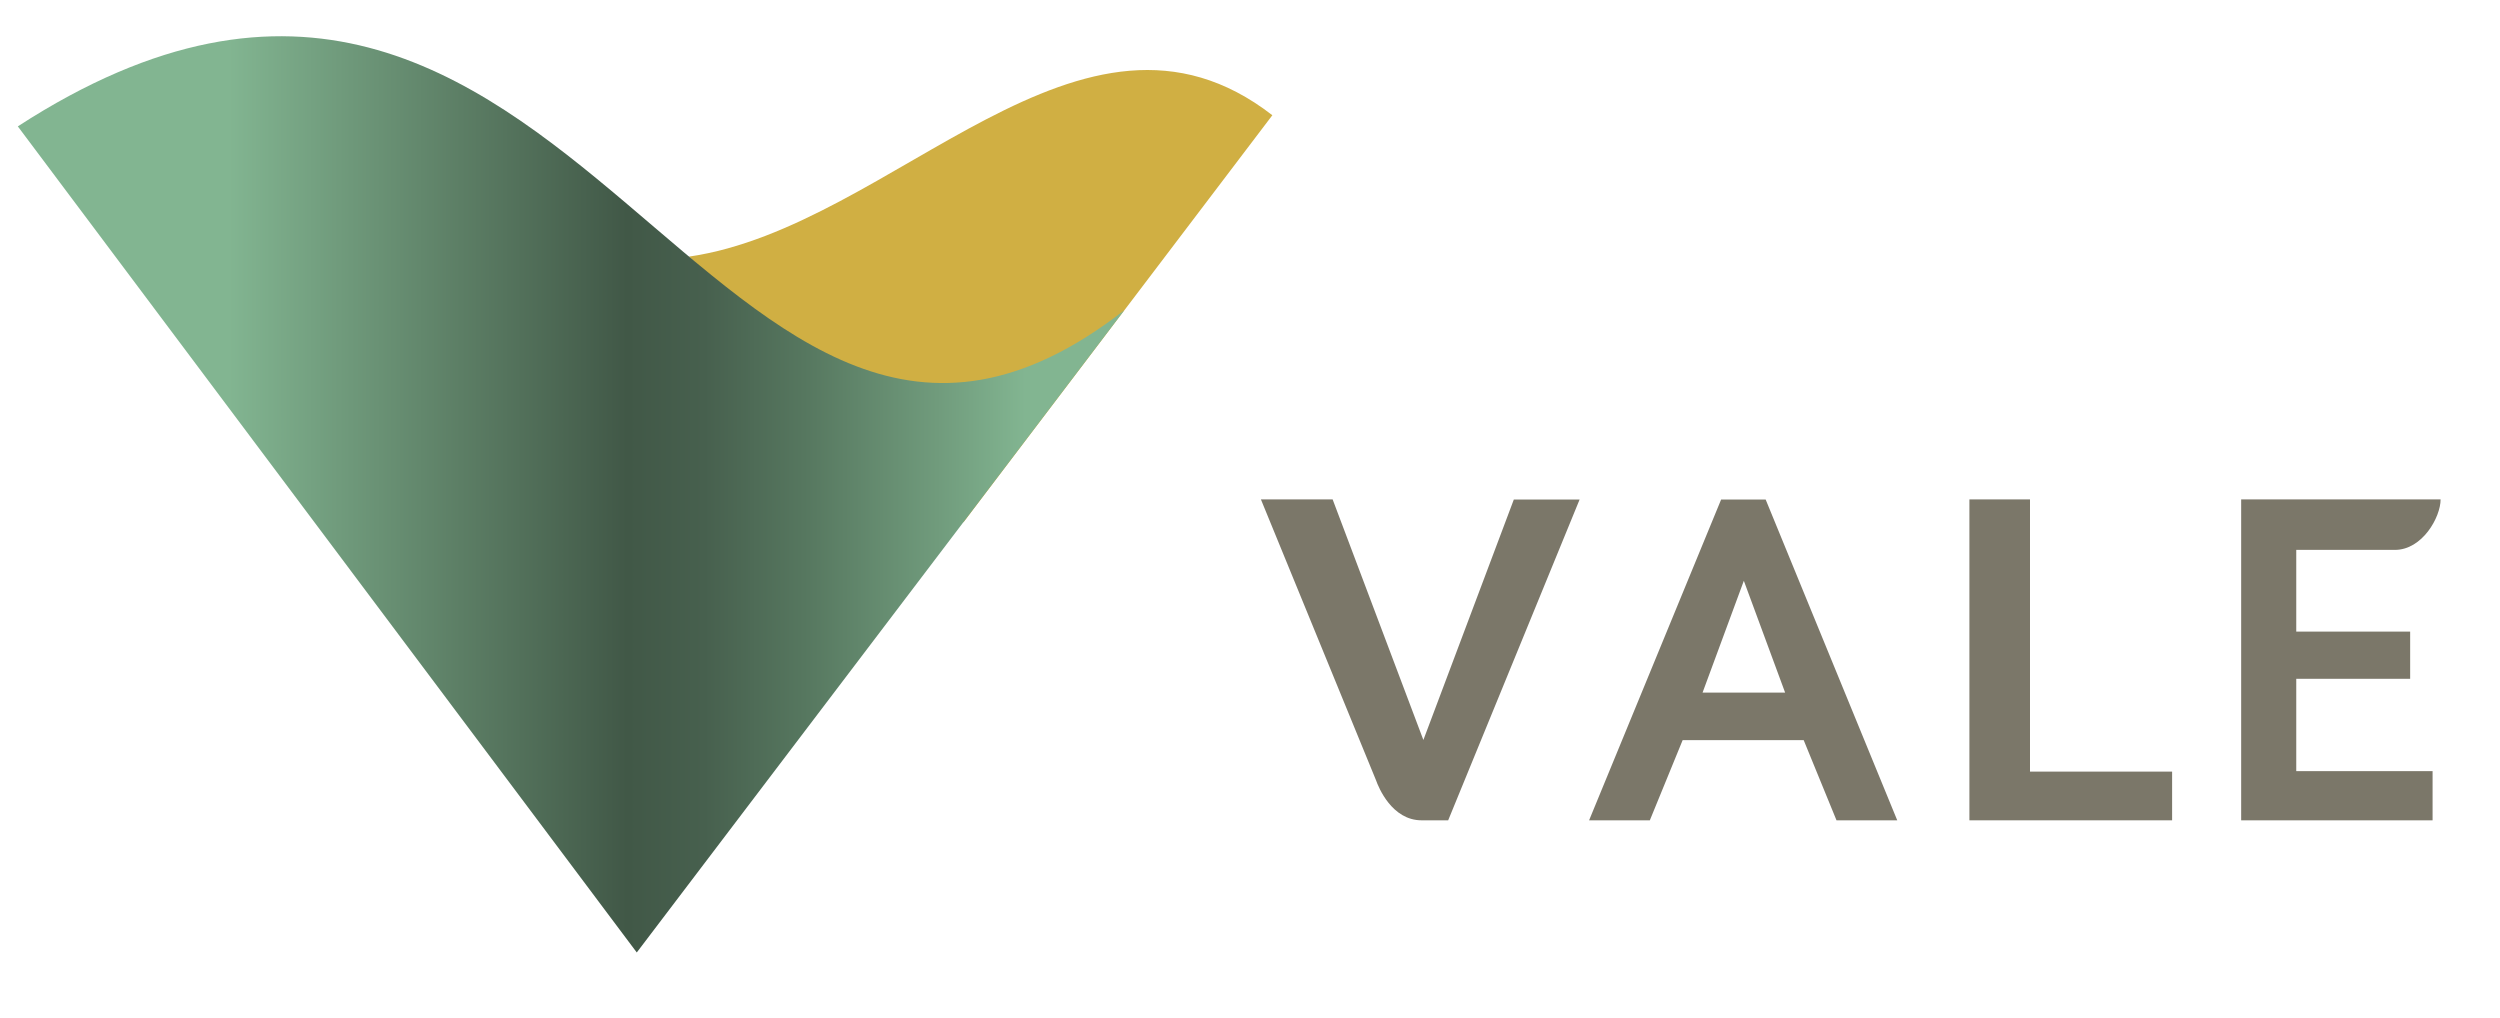
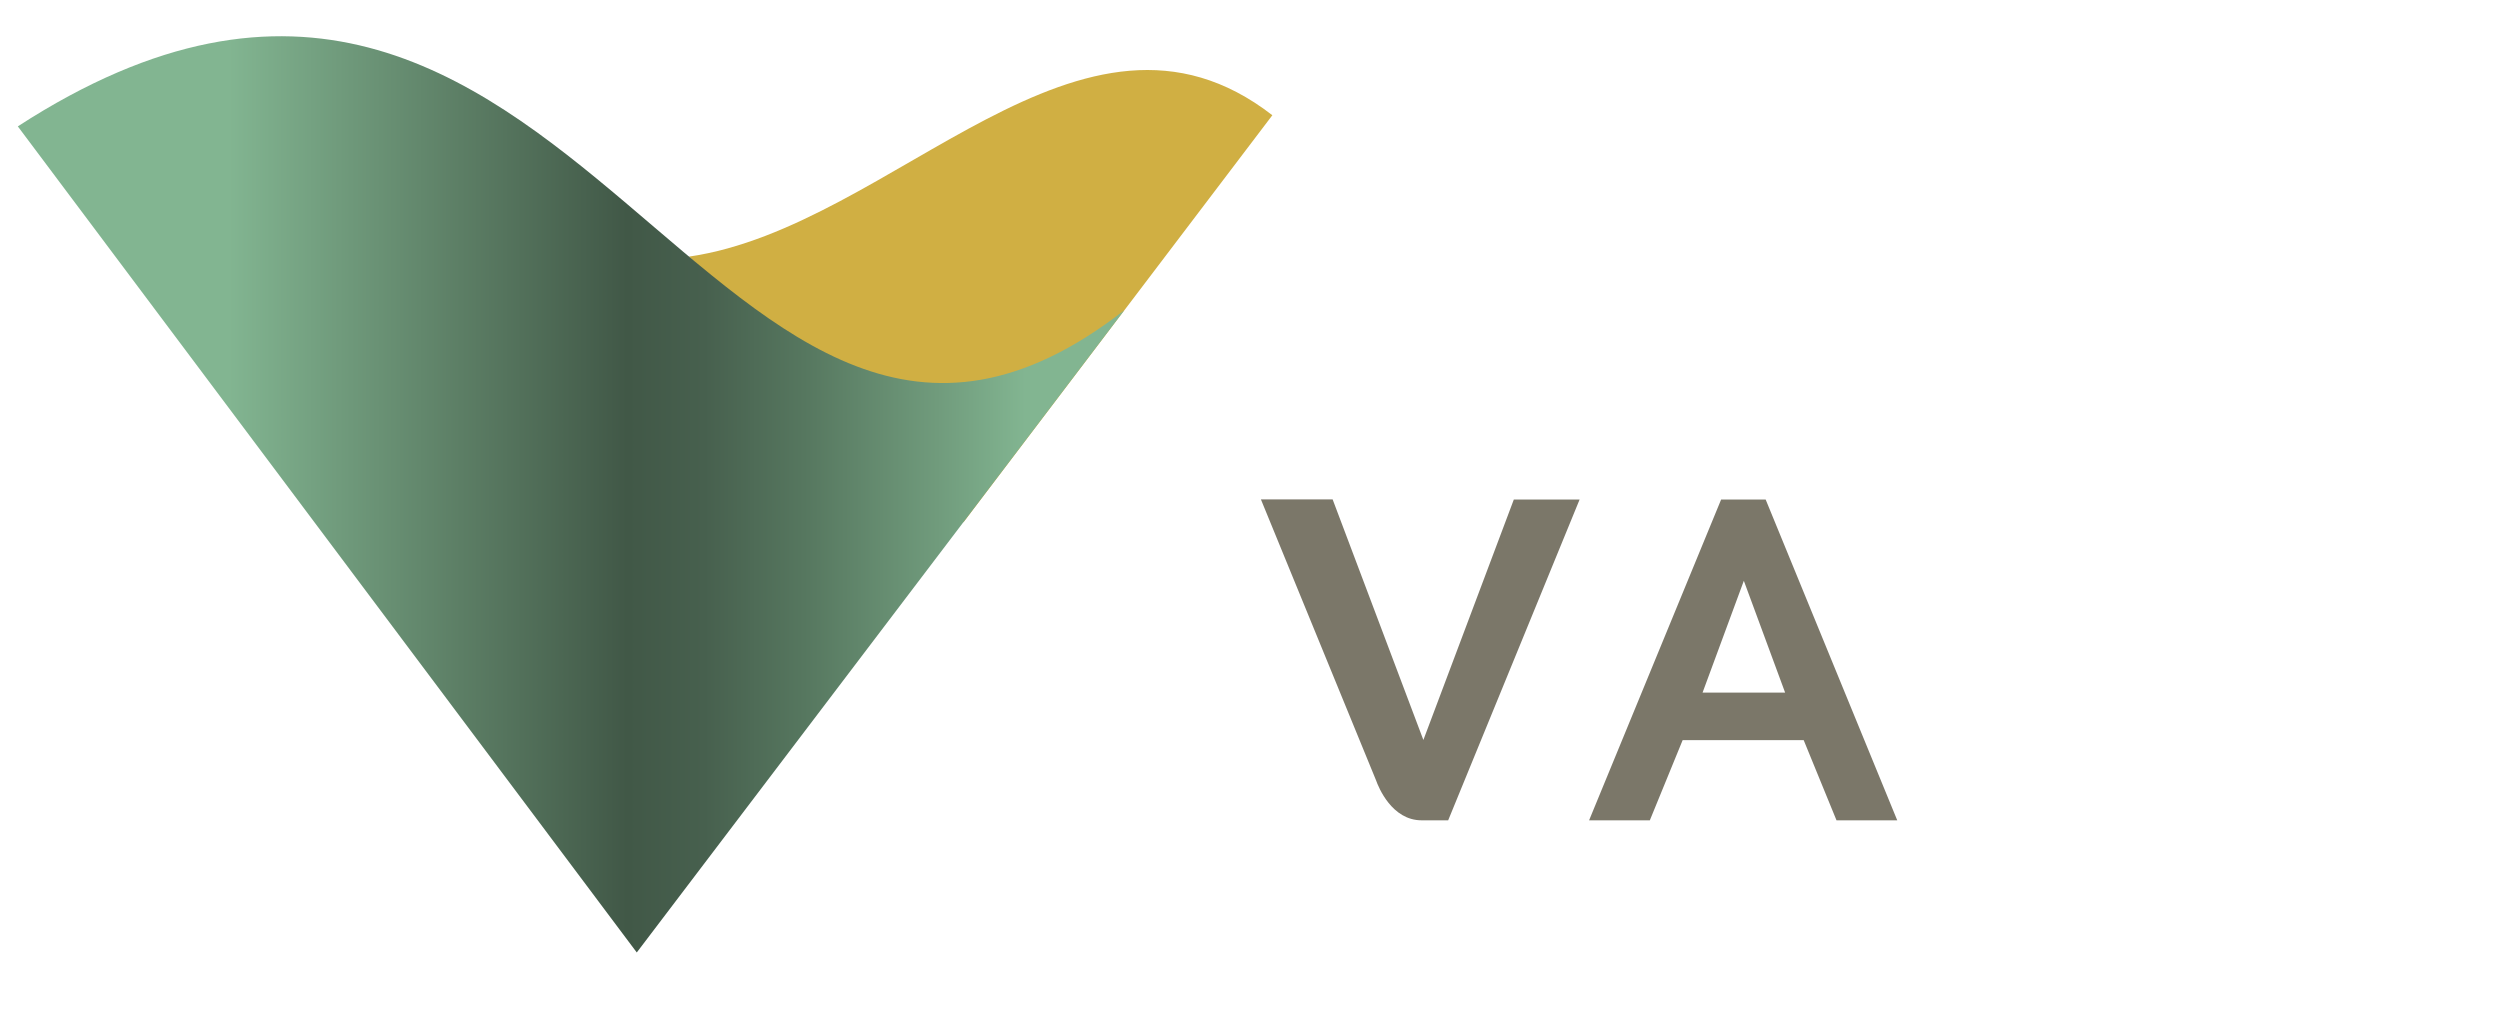
<svg xmlns="http://www.w3.org/2000/svg" id="Capa_1" data-name="Capa 1" viewBox="0 0 168.35 68.54">
  <defs>
    <style>.cls-1{fill:#7b7769;}.cls-1,.cls-2,.cls-3{fill-rule:evenodd;}.cls-2{fill:#d0af43;}.cls-3{fill:url(#linear-gradient);}</style>
    <linearGradient id="linear-gradient" x1="15.4" y1="33.29" x2="89.91" y2="33.29" gradientUnits="userSpaceOnUse">
      <stop offset="0" stop-color="#82b591" />
      <stop offset="0.21" stop-color="#5c7e65" />
      <stop offset="0.36" stop-color="#415847" />
      <stop offset="0.43" stop-color="#47604e" />
      <stop offset="0.52" stop-color="#56775f" />
      <stop offset="0.64" stop-color="#709b7c" />
      <stop offset="0.72" stop-color="#82b591" />
    </linearGradient>
  </defs>
  <path class="cls-1" d="M84.91,33.63h4.83l6.11,16.2,6.09-16.19h4.43l-8.85,21.6H95.73c-2,0-2.9-2.22-3.07-2.7Z" />
  <path class="cls-1" d="M115.9,33.64h3l8.86,21.6h-4.09l-2.21-5.4h-8.15l-2.21,5.4h-4.09Zm4.31,13-2.78-7.53-2.78,7.53Z" />
-   <polygon class="cls-1" points="132.62 33.63 136.7 33.63 136.7 51.96 146.27 51.96 146.27 55.24 132.62 55.24 132.62 33.63" />
-   <path class="cls-1" d="M150.92,33.63h13.43c0,1.2-1.23,3.4-3.08,3.4h-6.64v5.5h7.67v3.18h-7.67v6.22h9.18v3.31H150.92Z" />
  <path class="cls-2" d="M64.88,35.17,46.4,17.28c13.82-2,26.44-19.48,39.28-9.52Z" />
  <path class="cls-3" d="M75.71,20.89C47.93,42.52,38.82-15.87,1.2,8.51L42.88,64.14Z" />
</svg>